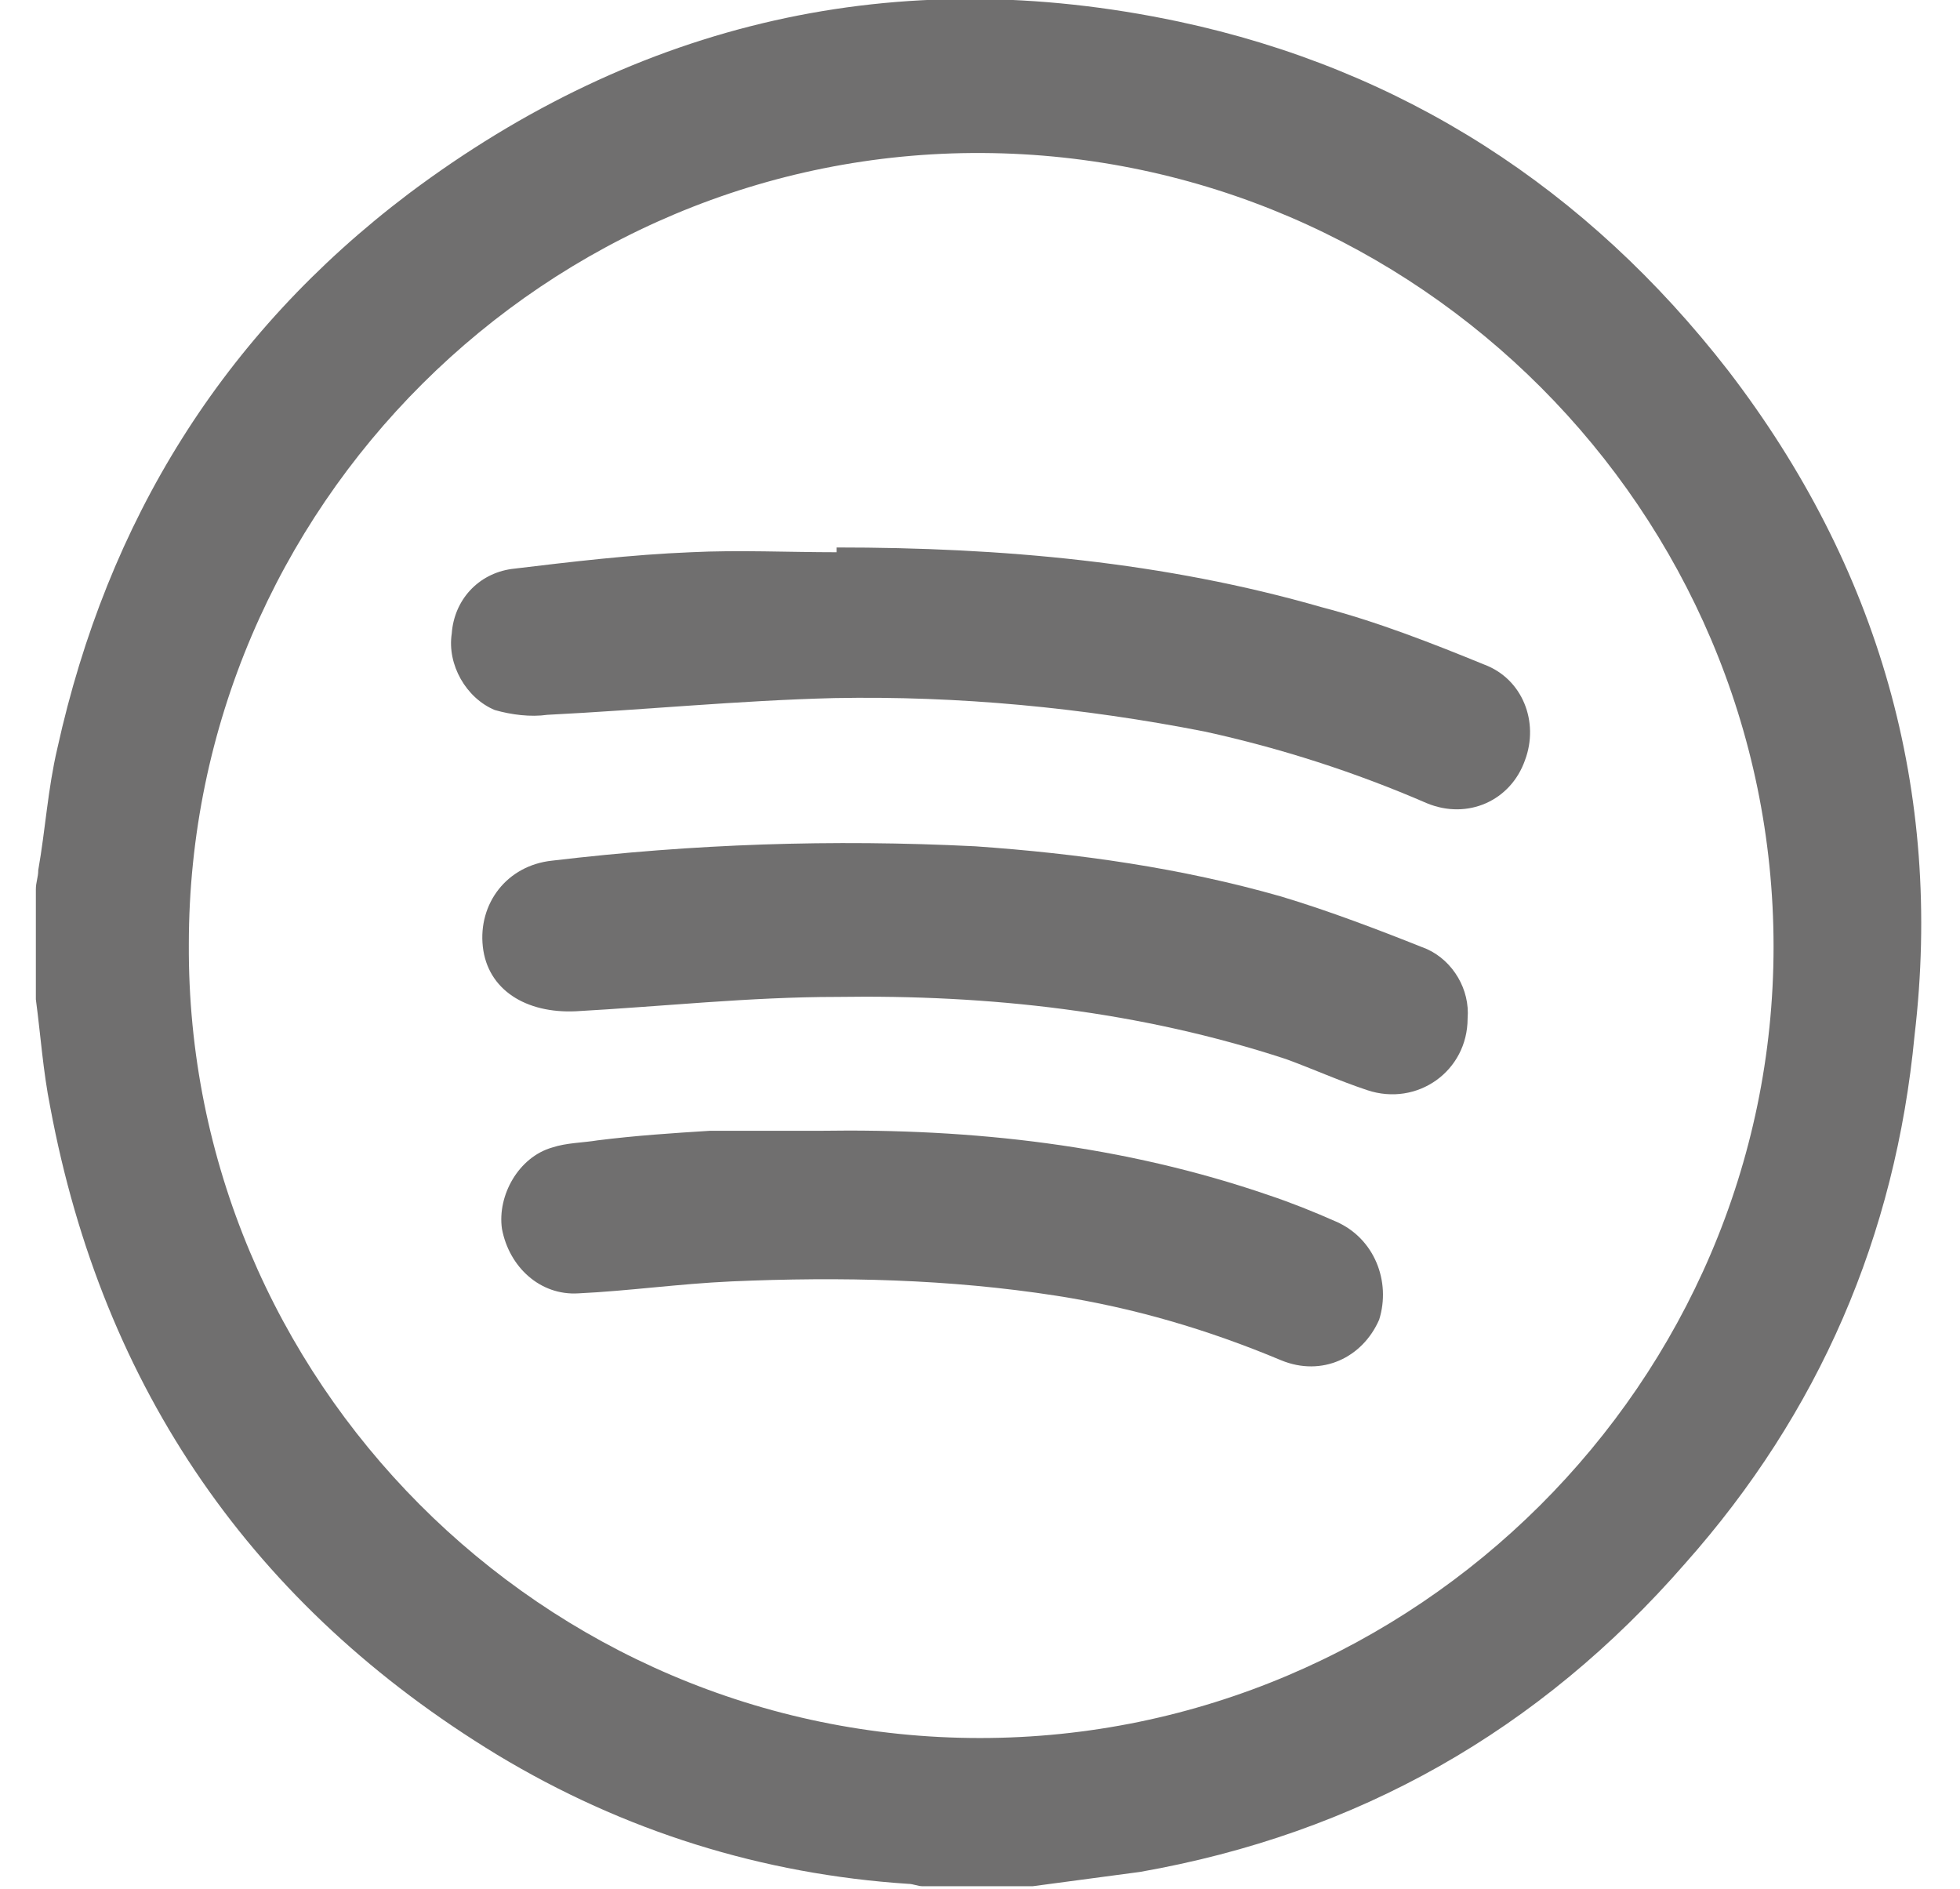
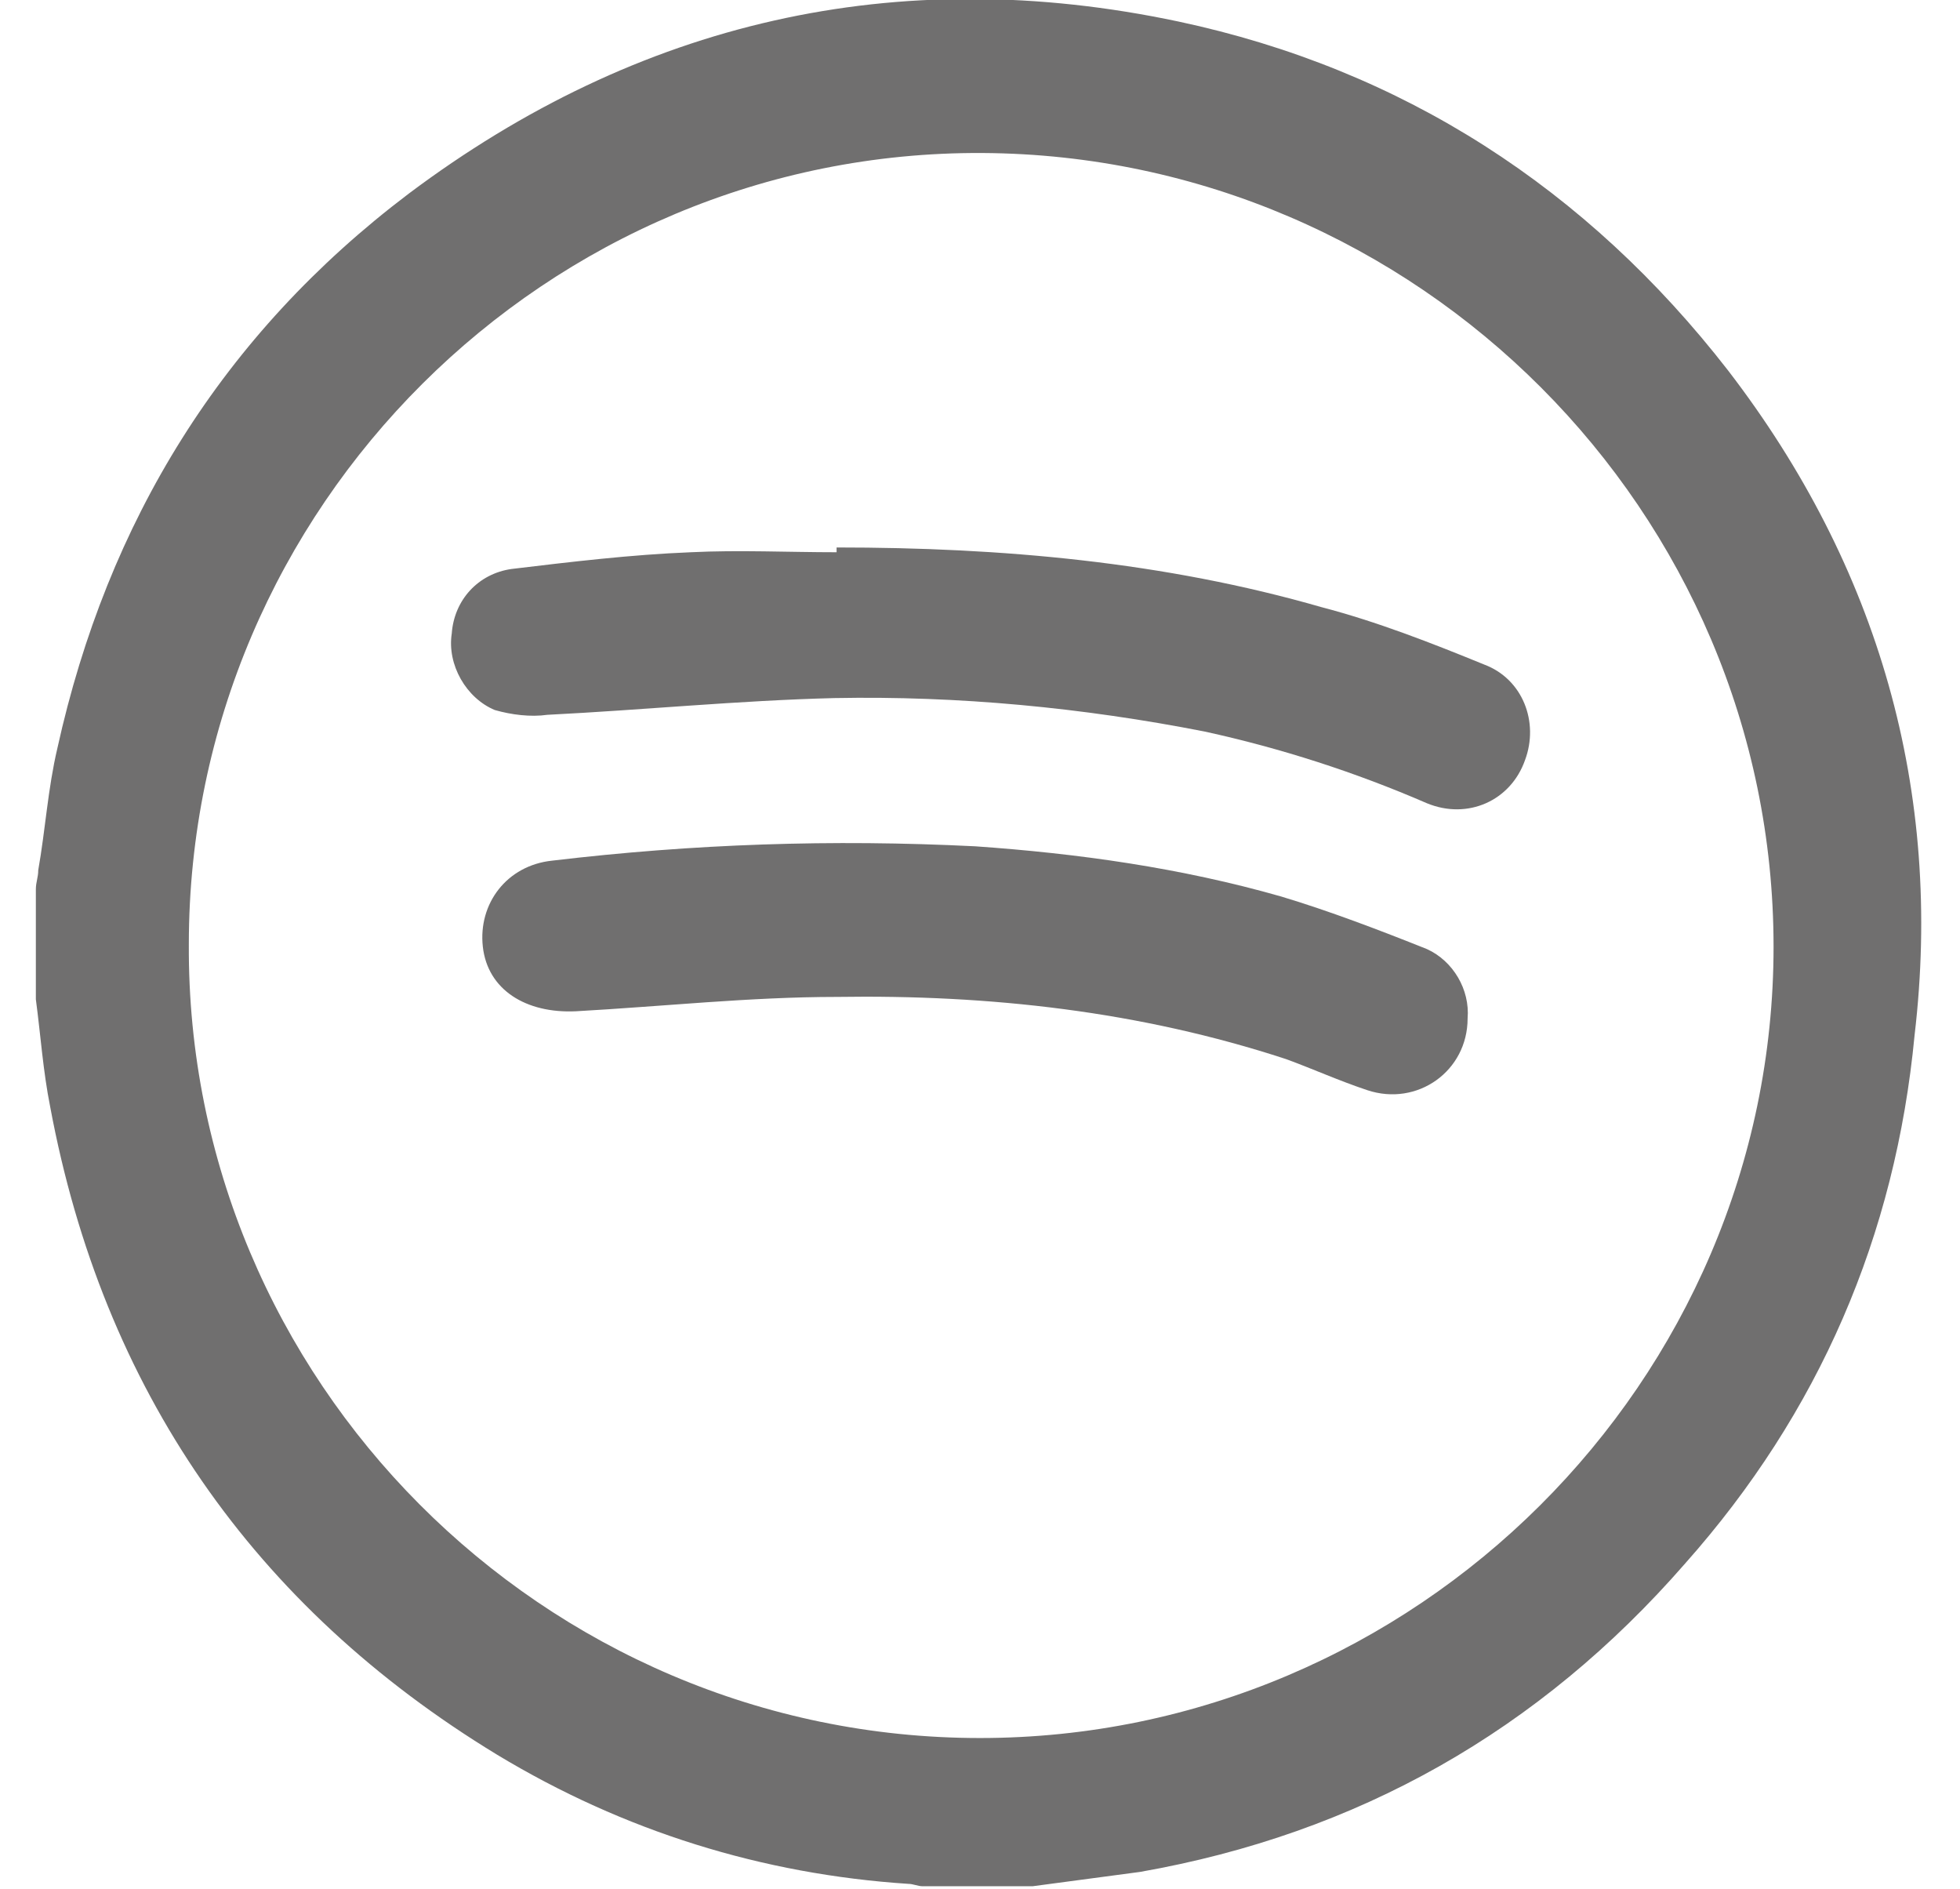
<svg xmlns="http://www.w3.org/2000/svg" version="1.1" id="Capa_1" x="0px" y="0px" viewBox="0 0 82 79" style="enable-background:new 0 0 82 79;" xml:space="preserve">
  <style type="text/css">
	.st0{fill:#706F6F;}
</style>
  <g>
    <path class="st0" d="M72.3,15.5c-5.9-7.6-13.6-12.6-23-14.6c-11.8-2.5-22.6,0-32.2,7.2C9.3,14,4.5,21.8,2.4,31.3   c-0.4,1.7-0.5,3.4-0.8,5.1c0,0.3-0.1,0.5-0.1,0.8c0,1.5,0,3.1,0,4.6c0.2,1.5,0.3,3,0.6,4.5c2.2,11.8,8.5,20.9,18.7,27.1   c5.3,3.2,11.1,5,17.2,5.4c0.2,0,0.4,0.1,0.6,0.1c1.5,0,3.1,0,4.6,0c1.5-0.2,3-0.4,4.5-0.6c9.1-1.6,16.7-5.9,22.8-12.9   c5.6-6.3,8.8-13.7,9.6-22.1C81.3,33.1,78.6,23.7,72.3,15.5z M41,72.7c-18.3,0-33.2-15-33.1-33.2c0-18.3,15-33.2,33.2-33.1   c18.2,0.1,33.1,15,33.1,33.2C74.2,57.8,59.2,72.7,41,72.7z" />
    <path class="st0" d="M62.1,27.8c-2.2-0.9-4.5-1.8-6.8-2.4c-6.6-1.9-13.4-2.5-20.3-2.5c0,0.1,0,0.1,0,0.2c-2,0-4.1-0.1-6.1,0   c-2.5,0.1-5,0.4-7.5,0.7C20,24,19,25.1,18.9,26.5c-0.2,1.3,0.6,2.7,1.8,3.2c0.7,0.2,1.5,0.3,2.2,0.2c4-0.2,8-0.6,12-0.7   c5.2-0.1,10.4,0.4,15.5,1.4c3.2,0.7,6.3,1.7,9.3,3c1.7,0.7,3.5-0.1,4.1-1.8C64.4,30.2,63.7,28.4,62.1,27.8z" />
    <path class="st0" d="M59.7,39.7c-2-0.8-4.1-1.6-6.1-2.2c-4.2-1.2-8.5-1.8-12.8-2.1C34.8,35.1,29,35.3,23.1,36   c-1.9,0.2-3.1,1.8-2.9,3.6c0.2,1.8,1.8,2.8,3.9,2.7c3.6-0.2,7.3-0.6,10.9-0.6c6.4-0.1,12.7,0.6,18.8,2.6c1.1,0.4,2.2,0.9,3.4,1.3   c2.1,0.7,4.2-0.8,4.2-3C61.5,41.4,60.8,40.2,59.7,39.7z" />
-     <path class="st0" d="M55.9,51.1C55,50.7,54,50.3,53.1,50c-6.1-2.1-12.4-2.8-18.8-2.7c-1.5,0-3.1,0-4.6,0c-1.6,0.1-3.1,0.2-4.7,0.4   c-0.6,0.1-1.3,0.1-1.9,0.3c-1.4,0.4-2.3,2-2.1,3.4c0.3,1.6,1.6,2.8,3.2,2.7c2.1-0.1,4.2-0.4,6.4-0.5c4.6-0.2,9.1-0.1,13.6,0.6   c3.2,0.5,6.3,1.4,9.4,2.7c1.7,0.7,3.4-0.1,4.1-1.7C58.2,53.6,57.5,51.8,55.9,51.1z" />
  </g>
</svg>